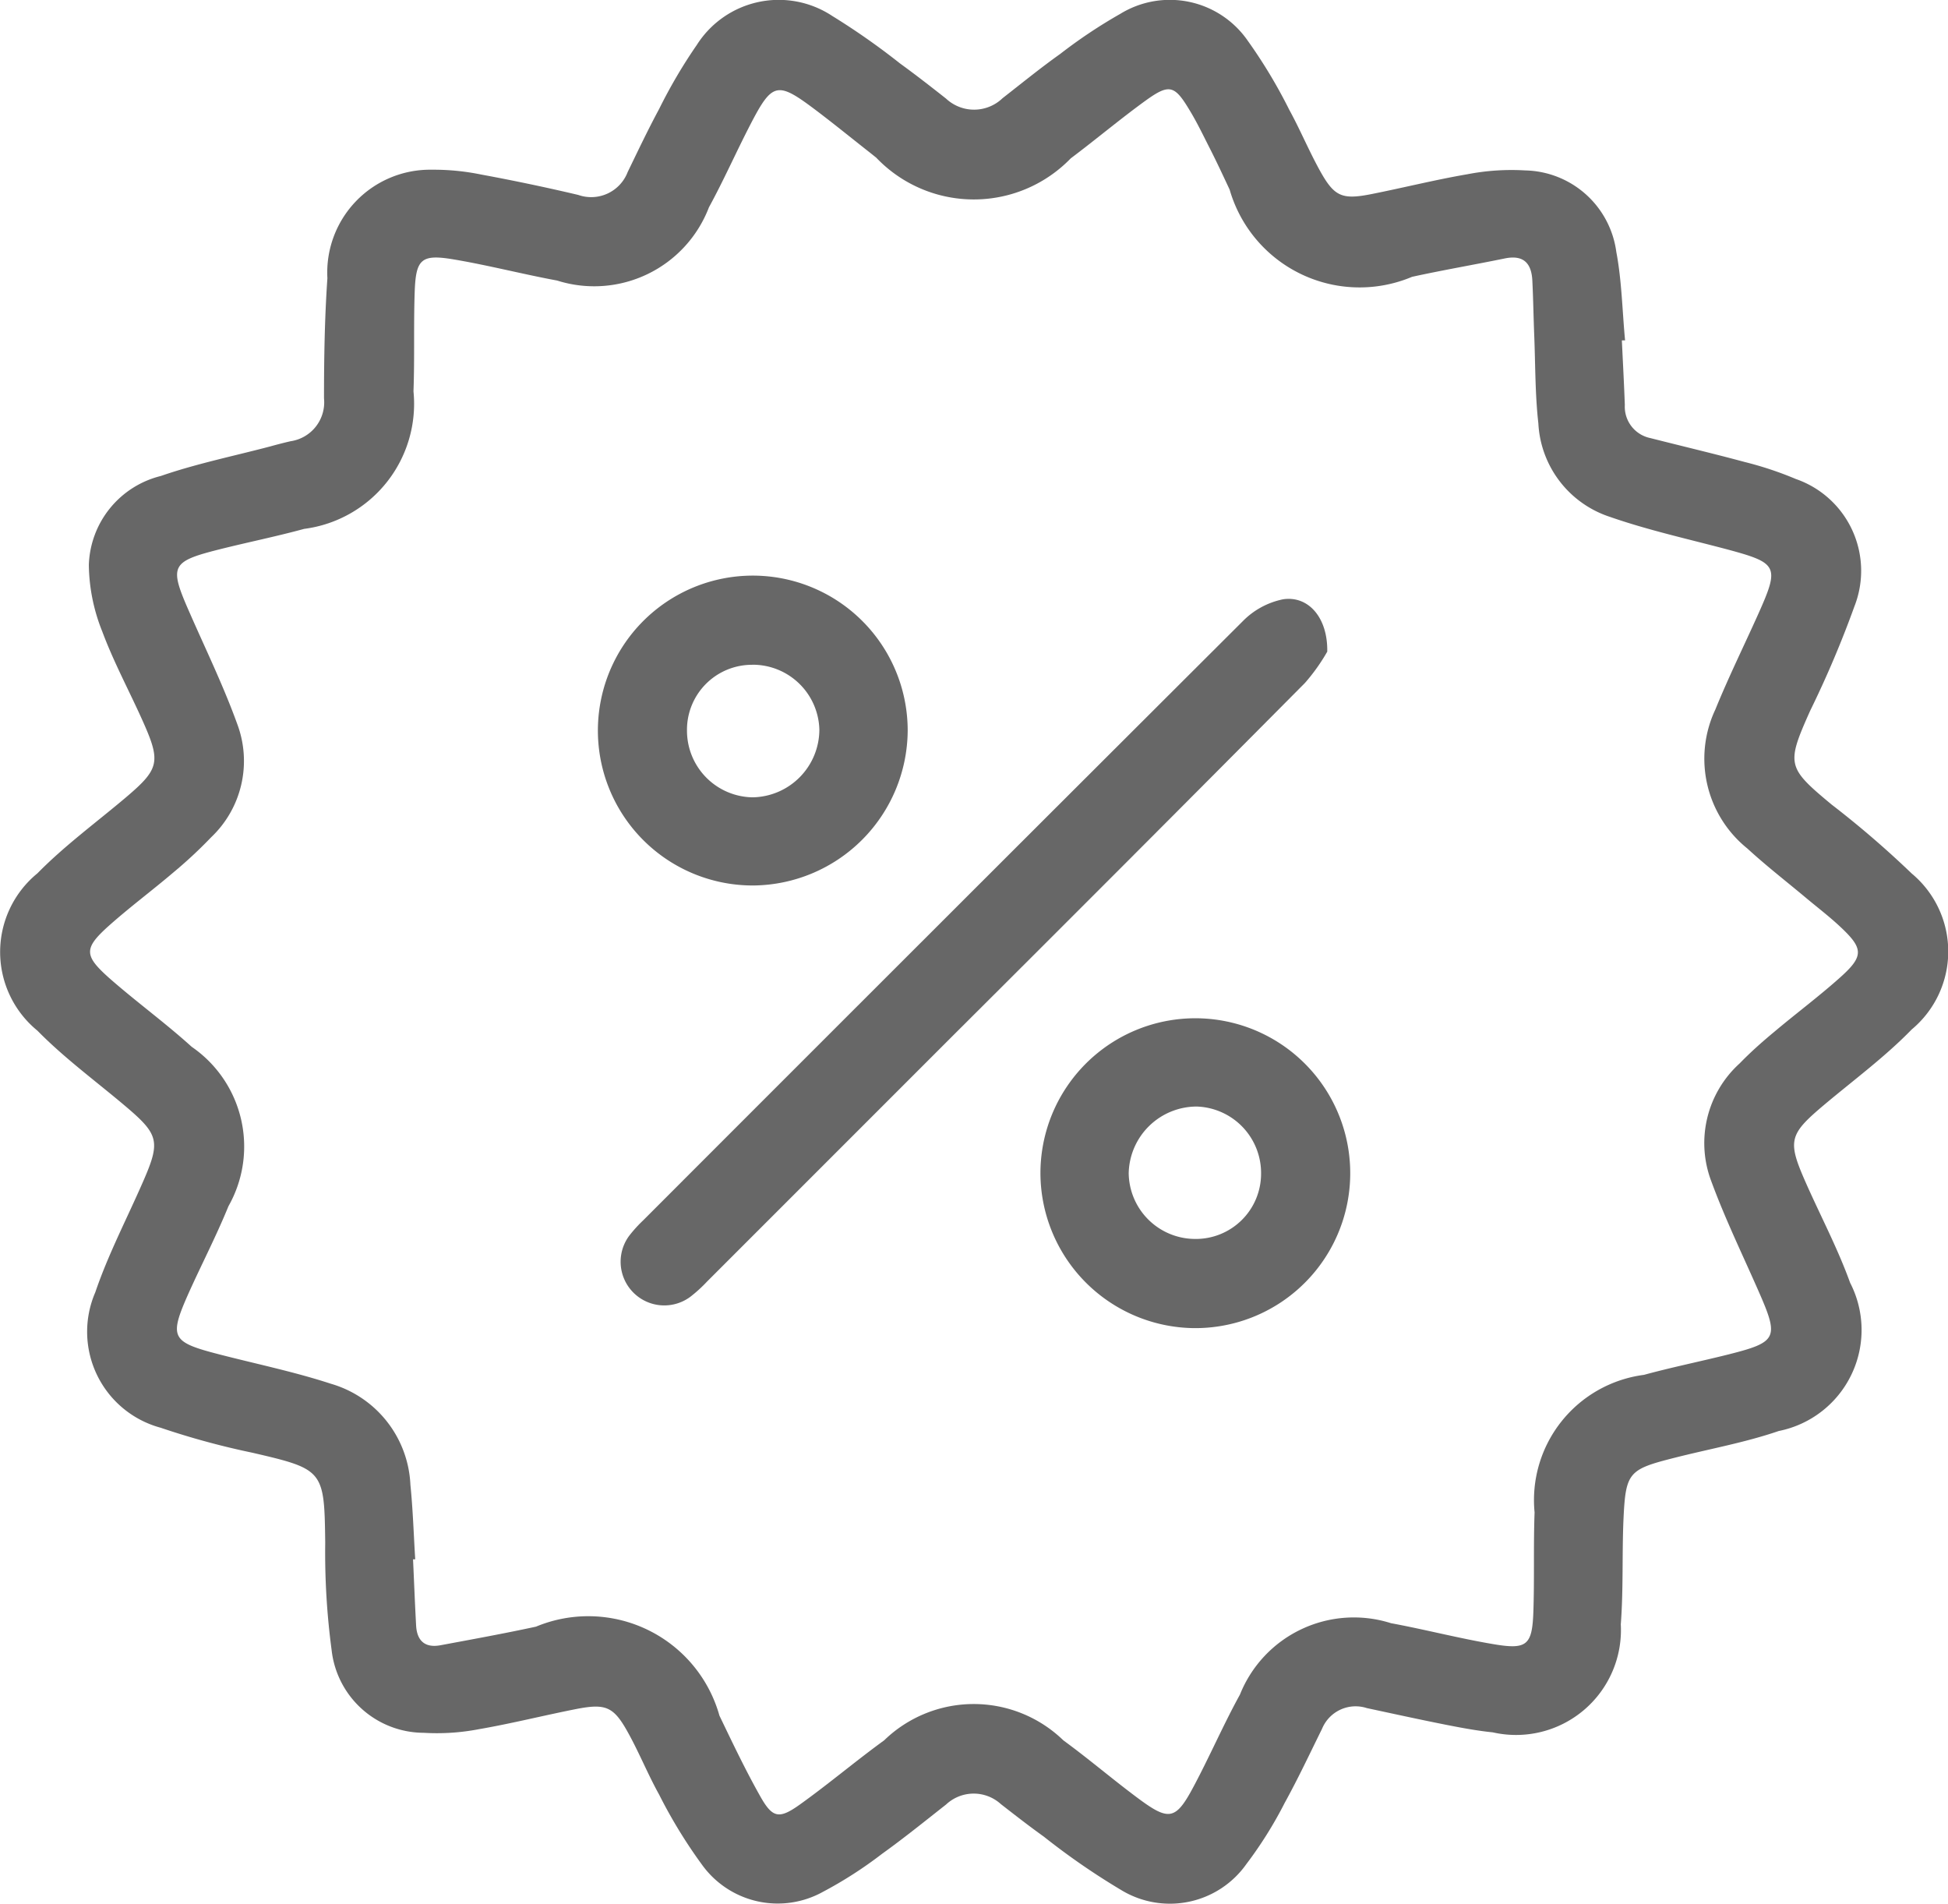
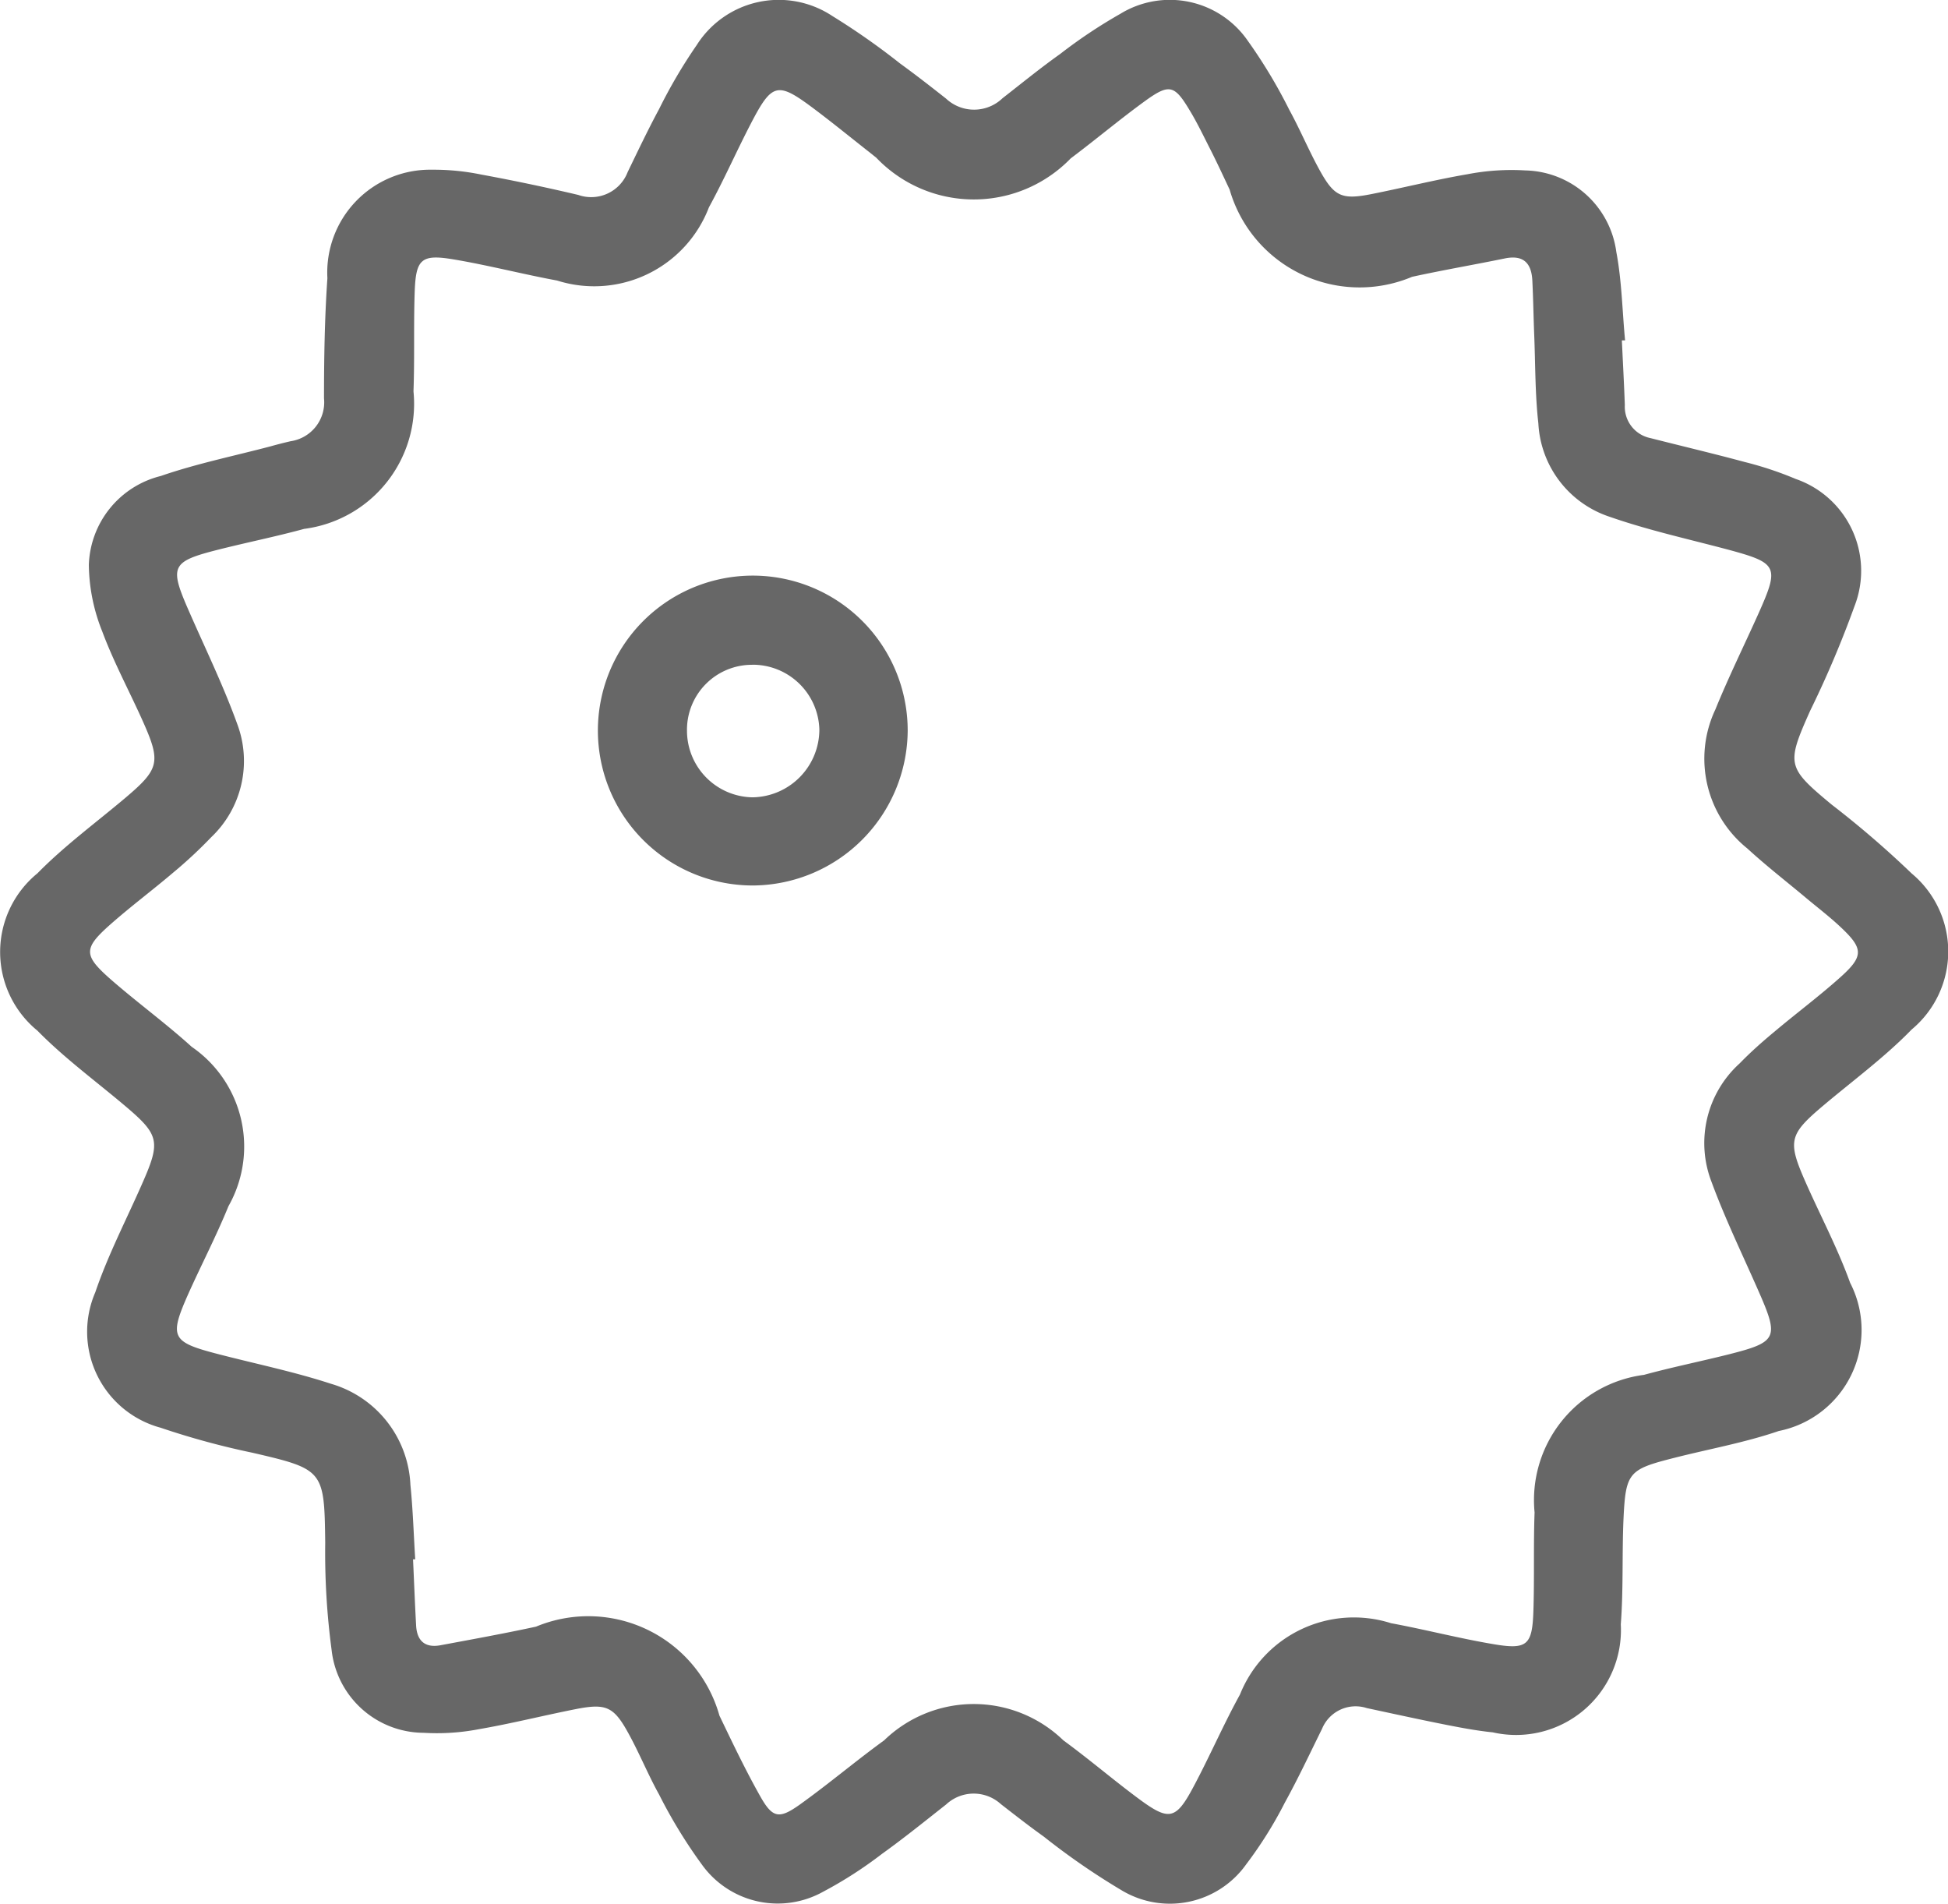
<svg xmlns="http://www.w3.org/2000/svg" id="c" width="30.434" height="29.737" viewBox="0 0 30.434 29.737">
  <g id="Group_23" data-name="Group 23" transform="translate(0)">
    <path id="Path_31" data-name="Path 31" d="M25.32,5.291c.016.334.034.668.046,1a.5.5,0,0,0,.4.517c.491.125.983.241,1.472.373a5.462,5.462,0,0,1,.8.266,1.518,1.518,0,0,1,.916,1.987,16.245,16.245,0,0,1-.693,1.634c-.374.838-.364.883.337,1.465a15.174,15.174,0,0,1,1.25,1.076,1.585,1.585,0,0,1,0,2.436c-.419.431-.91.792-1.372,1.181-.547.461-.572.557-.283,1.211.231.522.5,1.03.693,1.565a1.609,1.609,0,0,1-1.115,2.315c-.528.181-1.084.28-1.627.418-.726.184-.766.225-.8.984-.022.539,0,1.081-.041,1.618a1.639,1.639,0,0,1-2,1.687c-.246-.025-.491-.071-.734-.119-.413-.082-.823-.172-1.234-.26a.567.567,0,0,0-.7.325c-.191.386-.374.777-.582,1.154a6.386,6.386,0,0,1-.6.958,1.463,1.463,0,0,1-1.942.413,11.029,11.029,0,0,1-1.222-.842c-.228-.163-.45-.336-.671-.508a.631.631,0,0,0-.856.006c-.331.26-.658.525-1,.77a6.5,6.5,0,0,1-.922.593,1.457,1.457,0,0,1-1.889-.419,7.827,7.827,0,0,1-.673-1.1c-.173-.311-.306-.642-.478-.954-.229-.418-.348-.472-.813-.382-.508.1-1.011.227-1.52.315a3.485,3.485,0,0,1-.868.057,1.453,1.453,0,0,1-1.437-1.292,11.508,11.508,0,0,1-.1-1.676c-.014-1.134-.022-1.148-1.139-1.407a12.23,12.23,0,0,1-1.432-.39A1.553,1.553,0,0,1,1.47,20.15c.2-.589.492-1.147.742-1.719.28-.637.254-.743-.272-1.188-.461-.39-.953-.75-1.374-1.179a1.587,1.587,0,0,1,0-2.458c.421-.429.913-.79,1.374-1.179.528-.447.558-.556.277-1.186-.21-.472-.459-.93-.639-1.414A2.865,2.865,0,0,1,1.369,8.79,1.48,1.48,0,0,1,2.493,7.4c.558-.193,1.142-.312,1.714-.463.1-.028.209-.056.313-.08a.614.614,0,0,0,.523-.67c0-.626.01-1.253.053-1.877a1.606,1.606,0,0,1,1.63-1.694,3.68,3.68,0,0,1,.771.075c.509.094,1.015.2,1.519.319a.61.61,0,0,0,.771-.357c.16-.33.317-.661.491-.984a8.009,8.009,0,0,1,.588-1A1.516,1.516,0,0,1,12.983.214a11.014,11.014,0,0,1,1.058.741c.244.177.483.363.72.55a.642.642,0,0,0,.883-.006c.3-.234.591-.471.9-.691a7.927,7.927,0,0,1,.94-.627A1.48,1.48,0,0,1,19.474.6a7.99,7.99,0,0,1,.648,1.077c.171.312.308.642.48.953.222.4.34.457.788.37.508-.1,1.011-.227,1.52-.314a3.618,3.618,0,0,1,.9-.059A1.467,1.467,0,0,1,25.233,3.9c.086.453.093.921.137,1.382l-.049,0ZM6.469,24.321l-.035,0c.016.344.029.69.048,1.034.013.241.141.354.383.308.5-.093,1-.184,1.49-.29a2.128,2.128,0,0,1,2.866,1.39c.2.416.4.837.627,1.241.2.361.3.383.633.145.447-.32.868-.677,1.313-1a2.011,2.011,0,0,1,2.8,0c.4.292.779.617,1.177.912.474.351.58.331.854-.183.254-.475.468-.972.728-1.444a1.917,1.917,0,0,1,2.36-1.115c.541.1,1.074.24,1.616.33.508.085.59.01.608-.506s0-1.037.019-1.555a1.973,1.973,0,0,1,1.709-2.148c.436-.119.881-.209,1.32-.319.764-.193.792-.256.473-.982-.251-.572-.525-1.135-.74-1.72a1.678,1.678,0,0,1,.441-1.843c.172-.177.359-.343.549-.5.33-.278.677-.537,1-.824.4-.353.395-.467.009-.825-.166-.154-.347-.292-.52-.437-.306-.256-.621-.5-.916-.771a1.8,1.8,0,0,1-.5-2.173c.207-.509.45-1,.674-1.5.33-.738.3-.787-.491-1-.614-.163-1.236-.3-1.835-.509a1.625,1.625,0,0,1-1.114-1.46c-.052-.459-.046-.926-.065-1.389-.011-.28-.015-.561-.029-.841S23.775,3.947,23.5,4c-.486.1-.974.183-1.458.289a2.113,2.113,0,0,1-2.85-1.362c-.1-.213-.2-.429-.308-.641s-.2-.406-.318-.6c-.233-.389-.315-.416-.678-.156-.4.289-.782.611-1.179.909a2.107,2.107,0,0,1-3.04-.013c-.043-.033-.084-.068-.126-.1-.28-.22-.556-.445-.841-.659-.576-.432-.657-.414-.994.236-.223.43-.419.876-.651,1.3A1.919,1.919,0,0,1,8.685,4.347c-.541-.1-1.074-.239-1.616-.33-.506-.085-.591-.007-.609.506s0,1.037-.019,1.555A1.97,1.97,0,0,1,4.733,8.226c-.436.119-.881.209-1.32.319-.765.193-.792.257-.473.982.255.582.534,1.155.749,1.751a1.642,1.642,0,0,1-.408,1.764,7.138,7.138,0,0,1-.592.551c-.329.28-.676.538-1,.826-.4.357-.4.467-.006.819.421.371.876.7,1.293,1.078a1.89,1.89,0,0,1,.574,2.49c-.187.459-.416.9-.62,1.353-.312.7-.275.767.472.96.584.151,1.177.273,1.749.46a1.723,1.723,0,0,1,1.242,1.579c.039.386.051.774.075,1.162Z" transform="translate(0.019 0.035)" fill="#676767" />
-     <path id="Path_32" data-name="Path 32" d="M123.061,108.915a2.981,2.981,0,0,1-.347.487q-2.762,2.782-5.539,5.548l-3.8,3.8a2.221,2.221,0,0,1-.263.24.682.682,0,0,1-.957-.951,2.1,2.1,0,0,1,.217-.24q4.683-4.686,9.373-9.364a1.223,1.223,0,0,1,.626-.339c.39-.06.7.279.691.817Z" transform="translate(-102.326 -98.735)" fill="#676767" />
    <path id="Path_33" data-name="Path 33" d="M110.364,108.7a2.42,2.42,0,1,1,2.406-2.415,2.434,2.434,0,0,1-2.406,2.415Zm-.025-3.447a1.015,1.015,0,0,0-1.017,1.034,1.041,1.041,0,0,0,1.025,1.036,1.06,1.06,0,0,0,1.043-1.06A1.041,1.041,0,0,0,110.339,105.252Z" transform="translate(-98.589 -94.869)" fill="#676767" />
-     <path id="Path_34" data-name="Path 34" d="M187.83,186.193a2.42,2.42,0,1,1,2.4,2.426,2.426,2.426,0,0,1-2.4-2.426Zm3.447.018a1.039,1.039,0,0,0-1.006-1.053,1.064,1.064,0,0,0-1.062,1.041,1.04,1.04,0,0,0,1.032,1.027,1.019,1.019,0,0,0,1.036-1.016Z" transform="translate(-171.575 -167.874)" fill="#676767" />
  </g>
</svg>